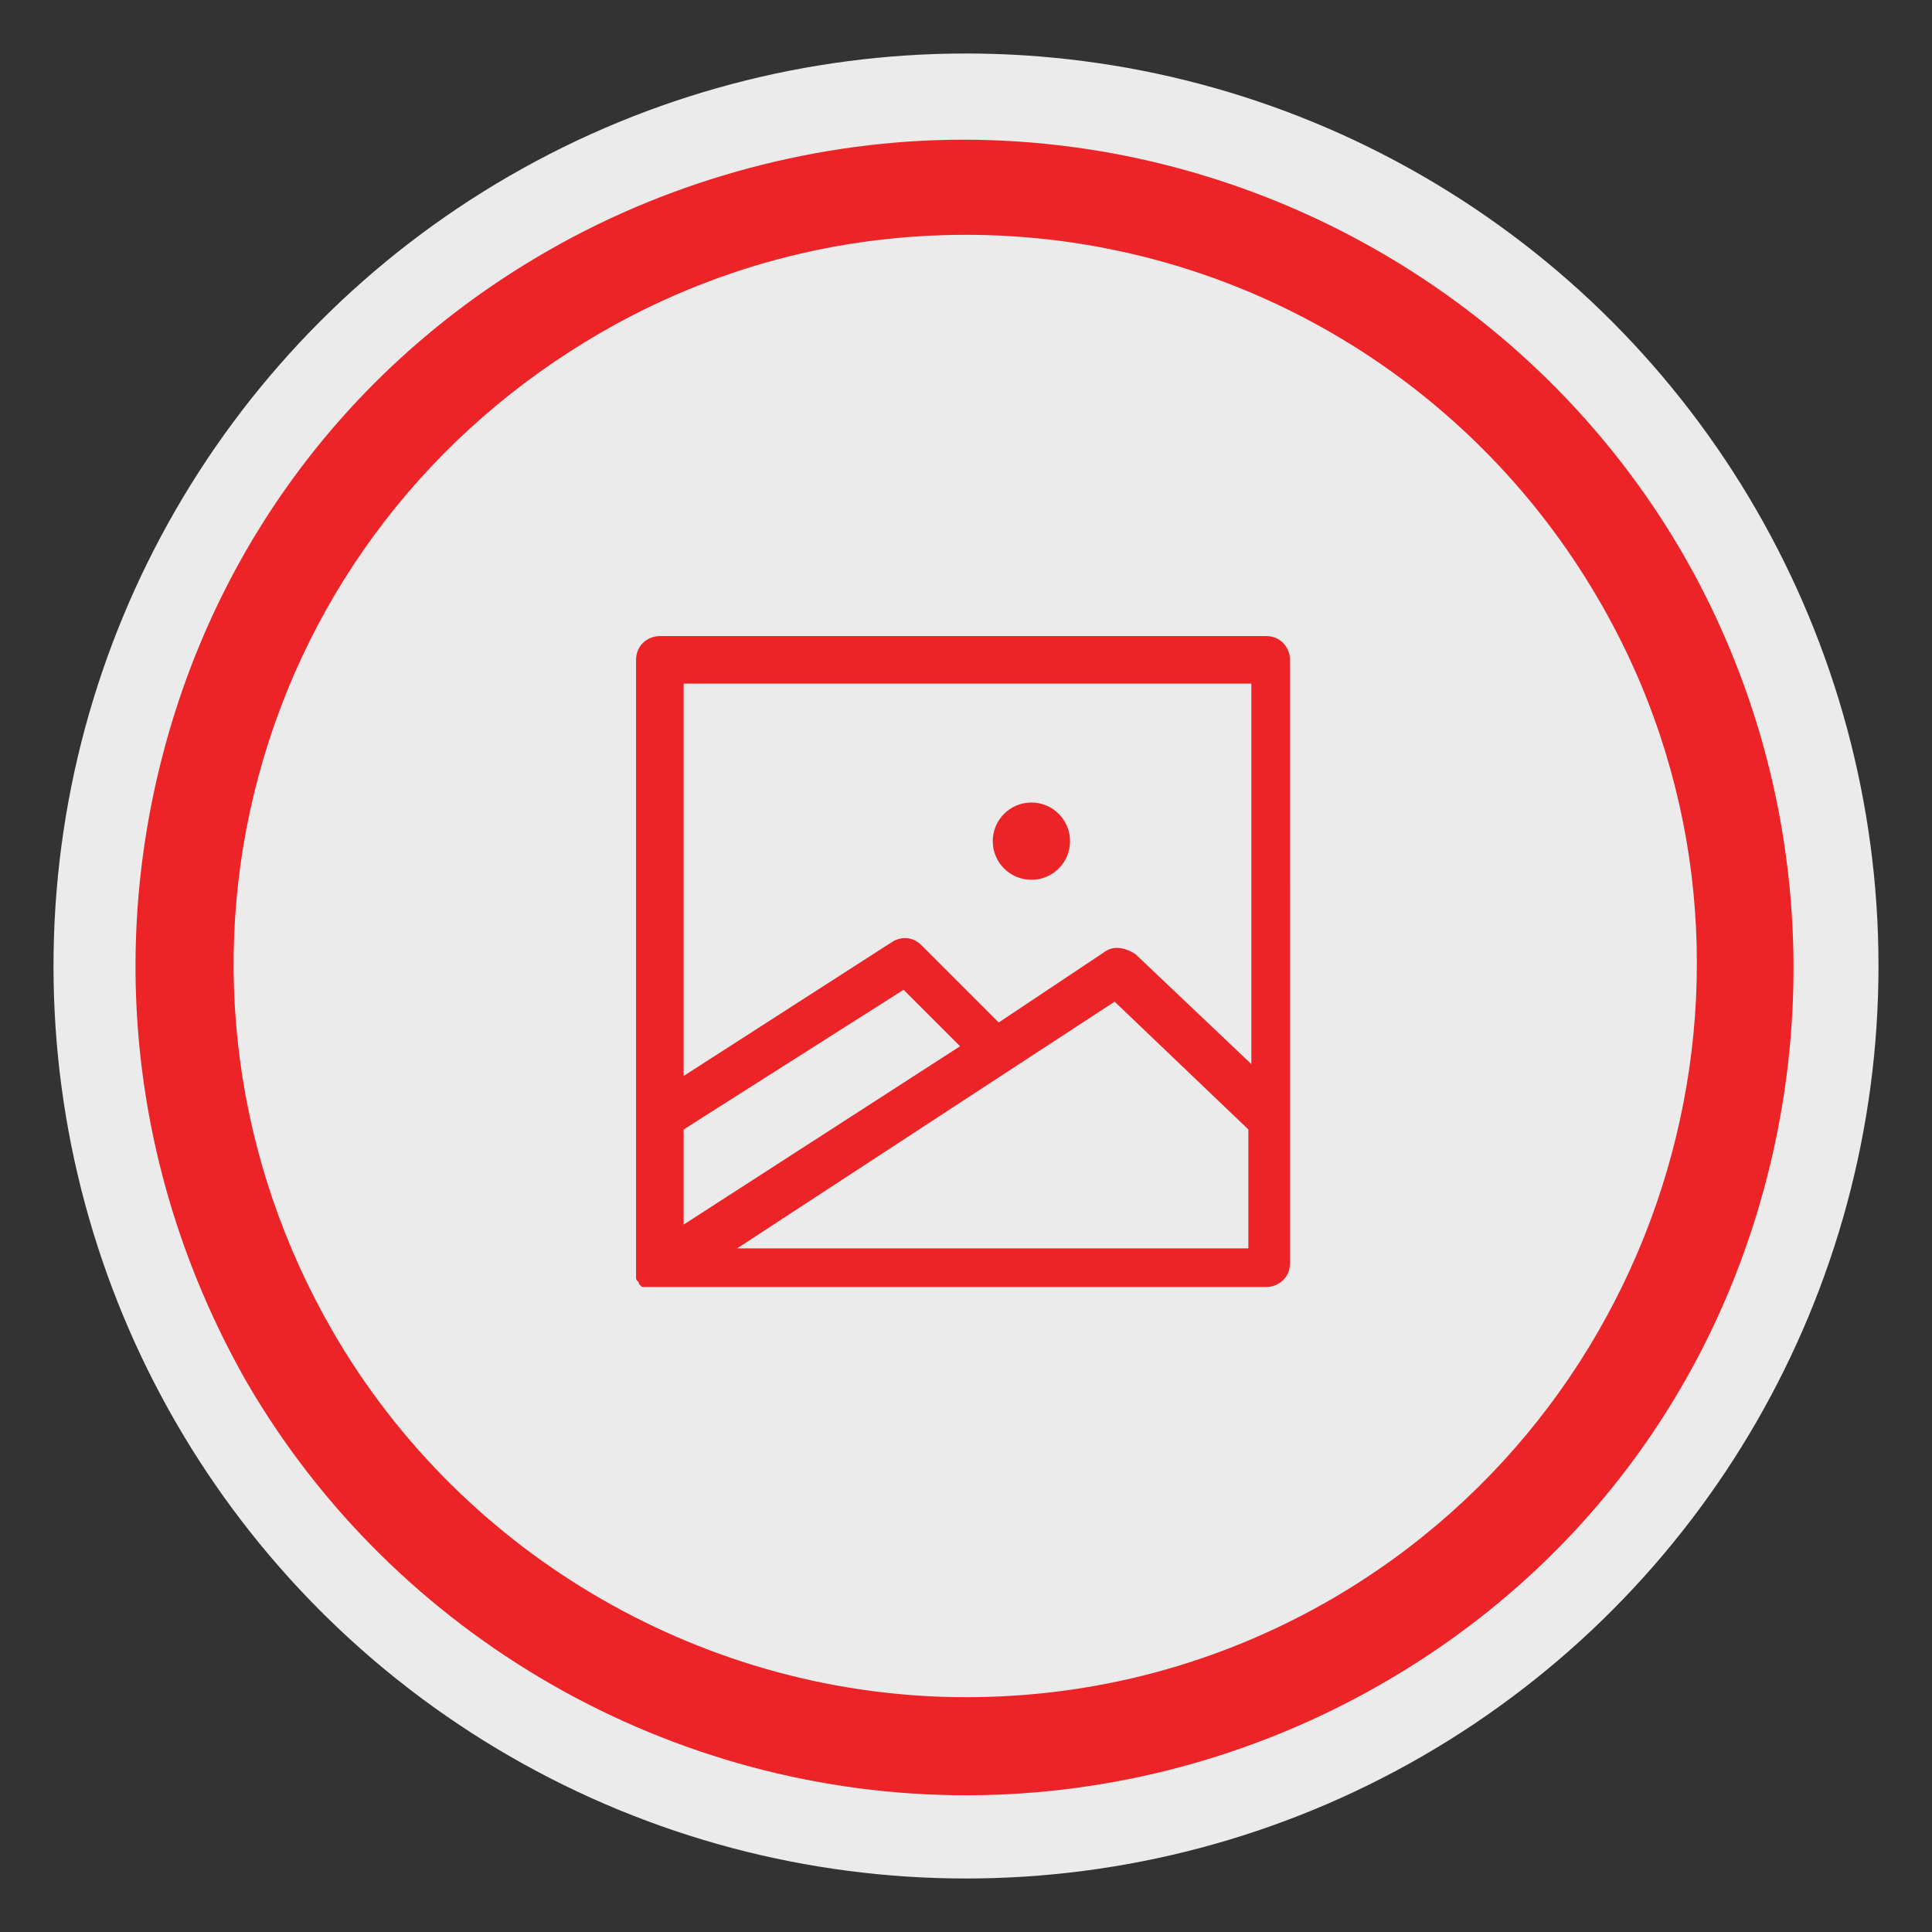
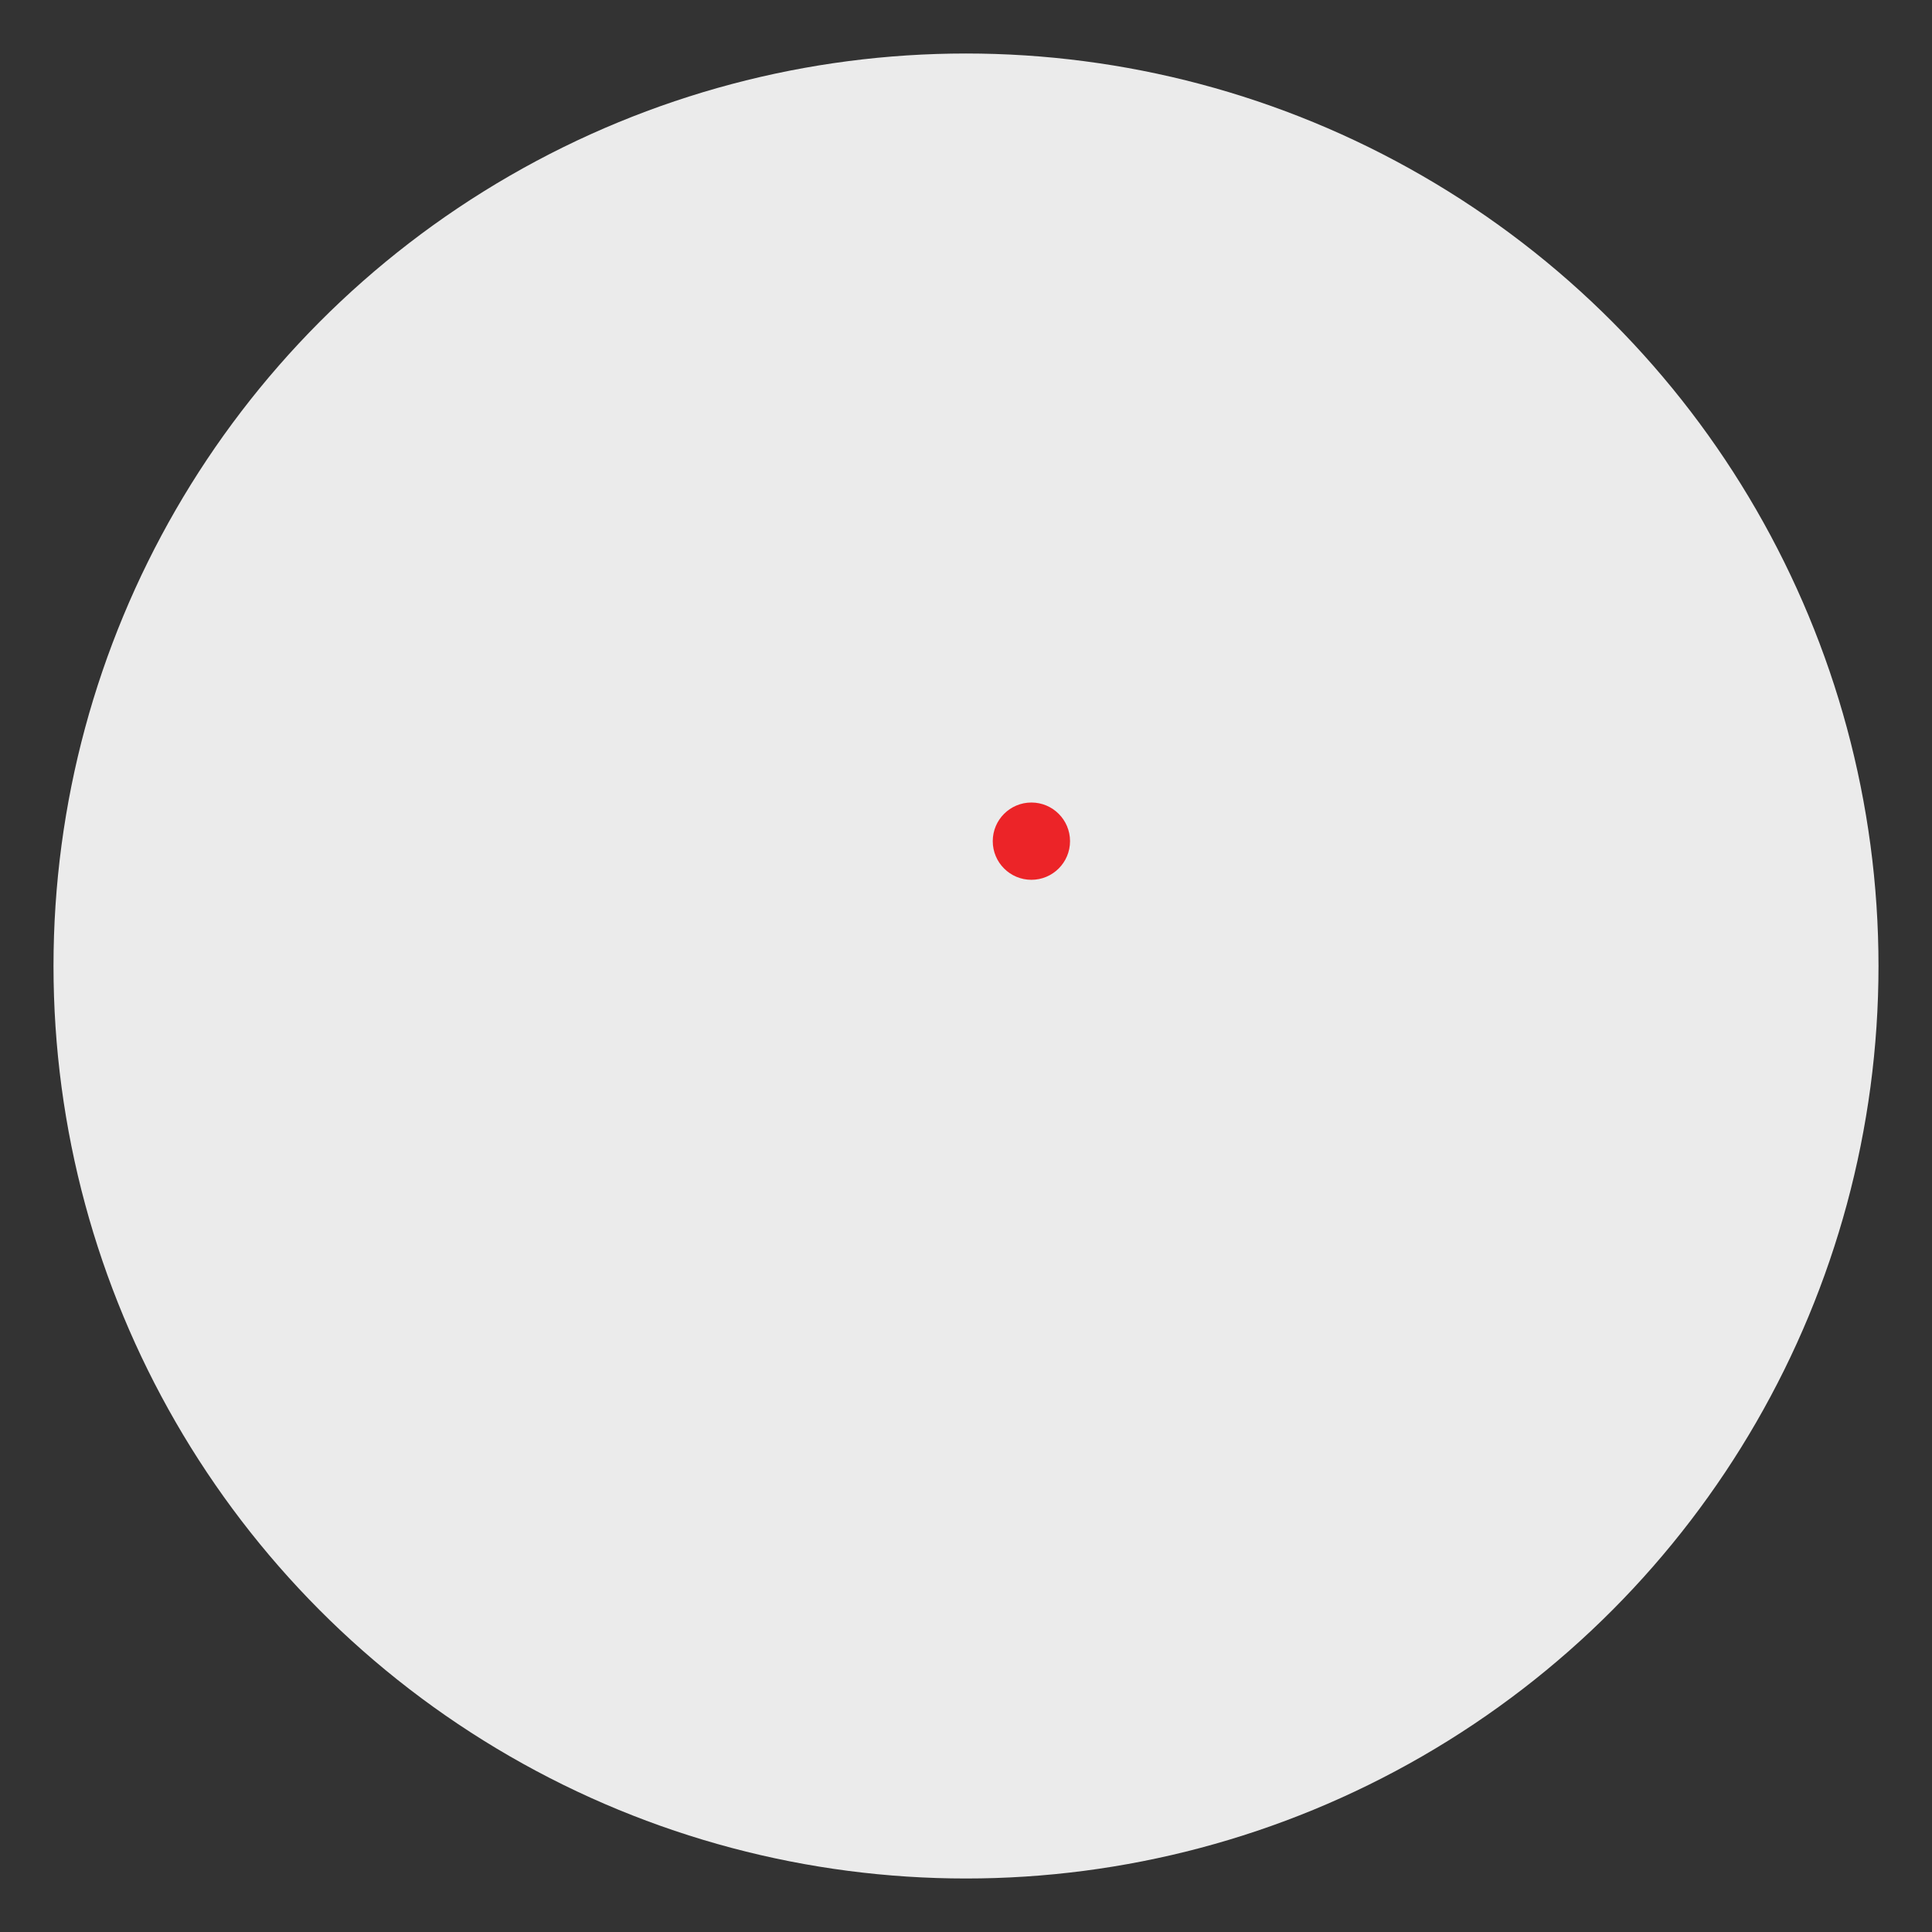
<svg xmlns="http://www.w3.org/2000/svg" version="1.1" id="Layer_1" x="0px" y="0px" viewBox="0 0 65 65" style="enable-background:new 0 0 65 65;" xml:space="preserve">
  <rect x="0" y="0" width="65" height="65" fill="#333333" stroke="none" />
  <style type="text/css">
	.st0{opacity:0.9;fill:#FFFFFF;}
	.st1{fill:#EC2428;}
</style>
  <g>
    <circle class="st0" cx="32.5" cy="32.5" r="30.7" />
    <g>
-       <path class="st1" d="M32.5,60.4c-9.9,0-19.2-5.3-24.2-13.9c-3.7-6.5-4.7-14-2.8-21.2c1.9-7.2,6.5-13.2,13-16.9    c4.2-2.4,9.1-3.7,13.9-3.7c9.9,0,19.2,5.3,24.2,13.9c3.7,6.4,4.7,14,2.8,21.2c-1.9,7.2-6.5,13.2-13,16.9    C42.2,59.1,37.4,60.4,32.5,60.4C32.5,60.4,32.5,60.4,32.5,60.4z M32.5,7.9c-4.3,0-8.5,1.1-12.3,3.3c-5.7,3.3-9.8,8.6-11.5,14.9    c-1.7,6.3-0.8,13,2.5,18.7c4.4,7.6,12.6,12.3,21.3,12.3c4.3,0,8.5-1.1,12.3-3.3c11.7-6.8,15.8-21.9,9-33.6    C49.4,12.6,41.3,7.9,32.5,7.9z" />
-     </g>
+       </g>
    <g>
      <g>
        <circle class="st1" cx="34.7" cy="28.3" r="1.3" />
-         <path class="st1" d="M21.4,43C21.4,43,21.4,43,21.4,43C21.4,43,21.4,43,21.4,43c0,0.1,0.1,0.1,0.1,0.2c0,0,0,0,0,0s0,0,0,0l0,0     c0,0,0.1,0.1,0.1,0.1l0,0c0,0,0,0,0,0c0,0,0,0,0,0c0,0,0,0,0.1,0l0,0c0,0,0,0,0,0c0,0,0.1,0,0.1,0c0,0,0,0,0,0c0,0,0,0,0,0     c0.1,0,0.1,0,0.2,0h20.6c0.4,0,0.8-0.3,0.8-0.8v-5.2V22.2c0-0.4-0.3-0.8-0.8-0.8H22.2c-0.4,0-0.8,0.3-0.8,0.8v15.4v5.2     C21.4,42.8,21.4,42.9,21.4,43C21.4,43,21.4,43,21.4,43L21.4,43z M42.1,42H24.8l12.7-8.3l4.5,4.3V42z M23,23h19.1v12.8l-3.9-3.7     c-0.3-0.2-0.7-0.3-1-0.1l-3.6,2.4L31,31.8c-0.3-0.3-0.7-0.3-1-0.1L23,36.2C23,36.2,23,23,23,23z M23,38l7.4-4.7l1.9,1.9l-9.3,6     V38z" />
      </g>
    </g>
  </g>
</svg>